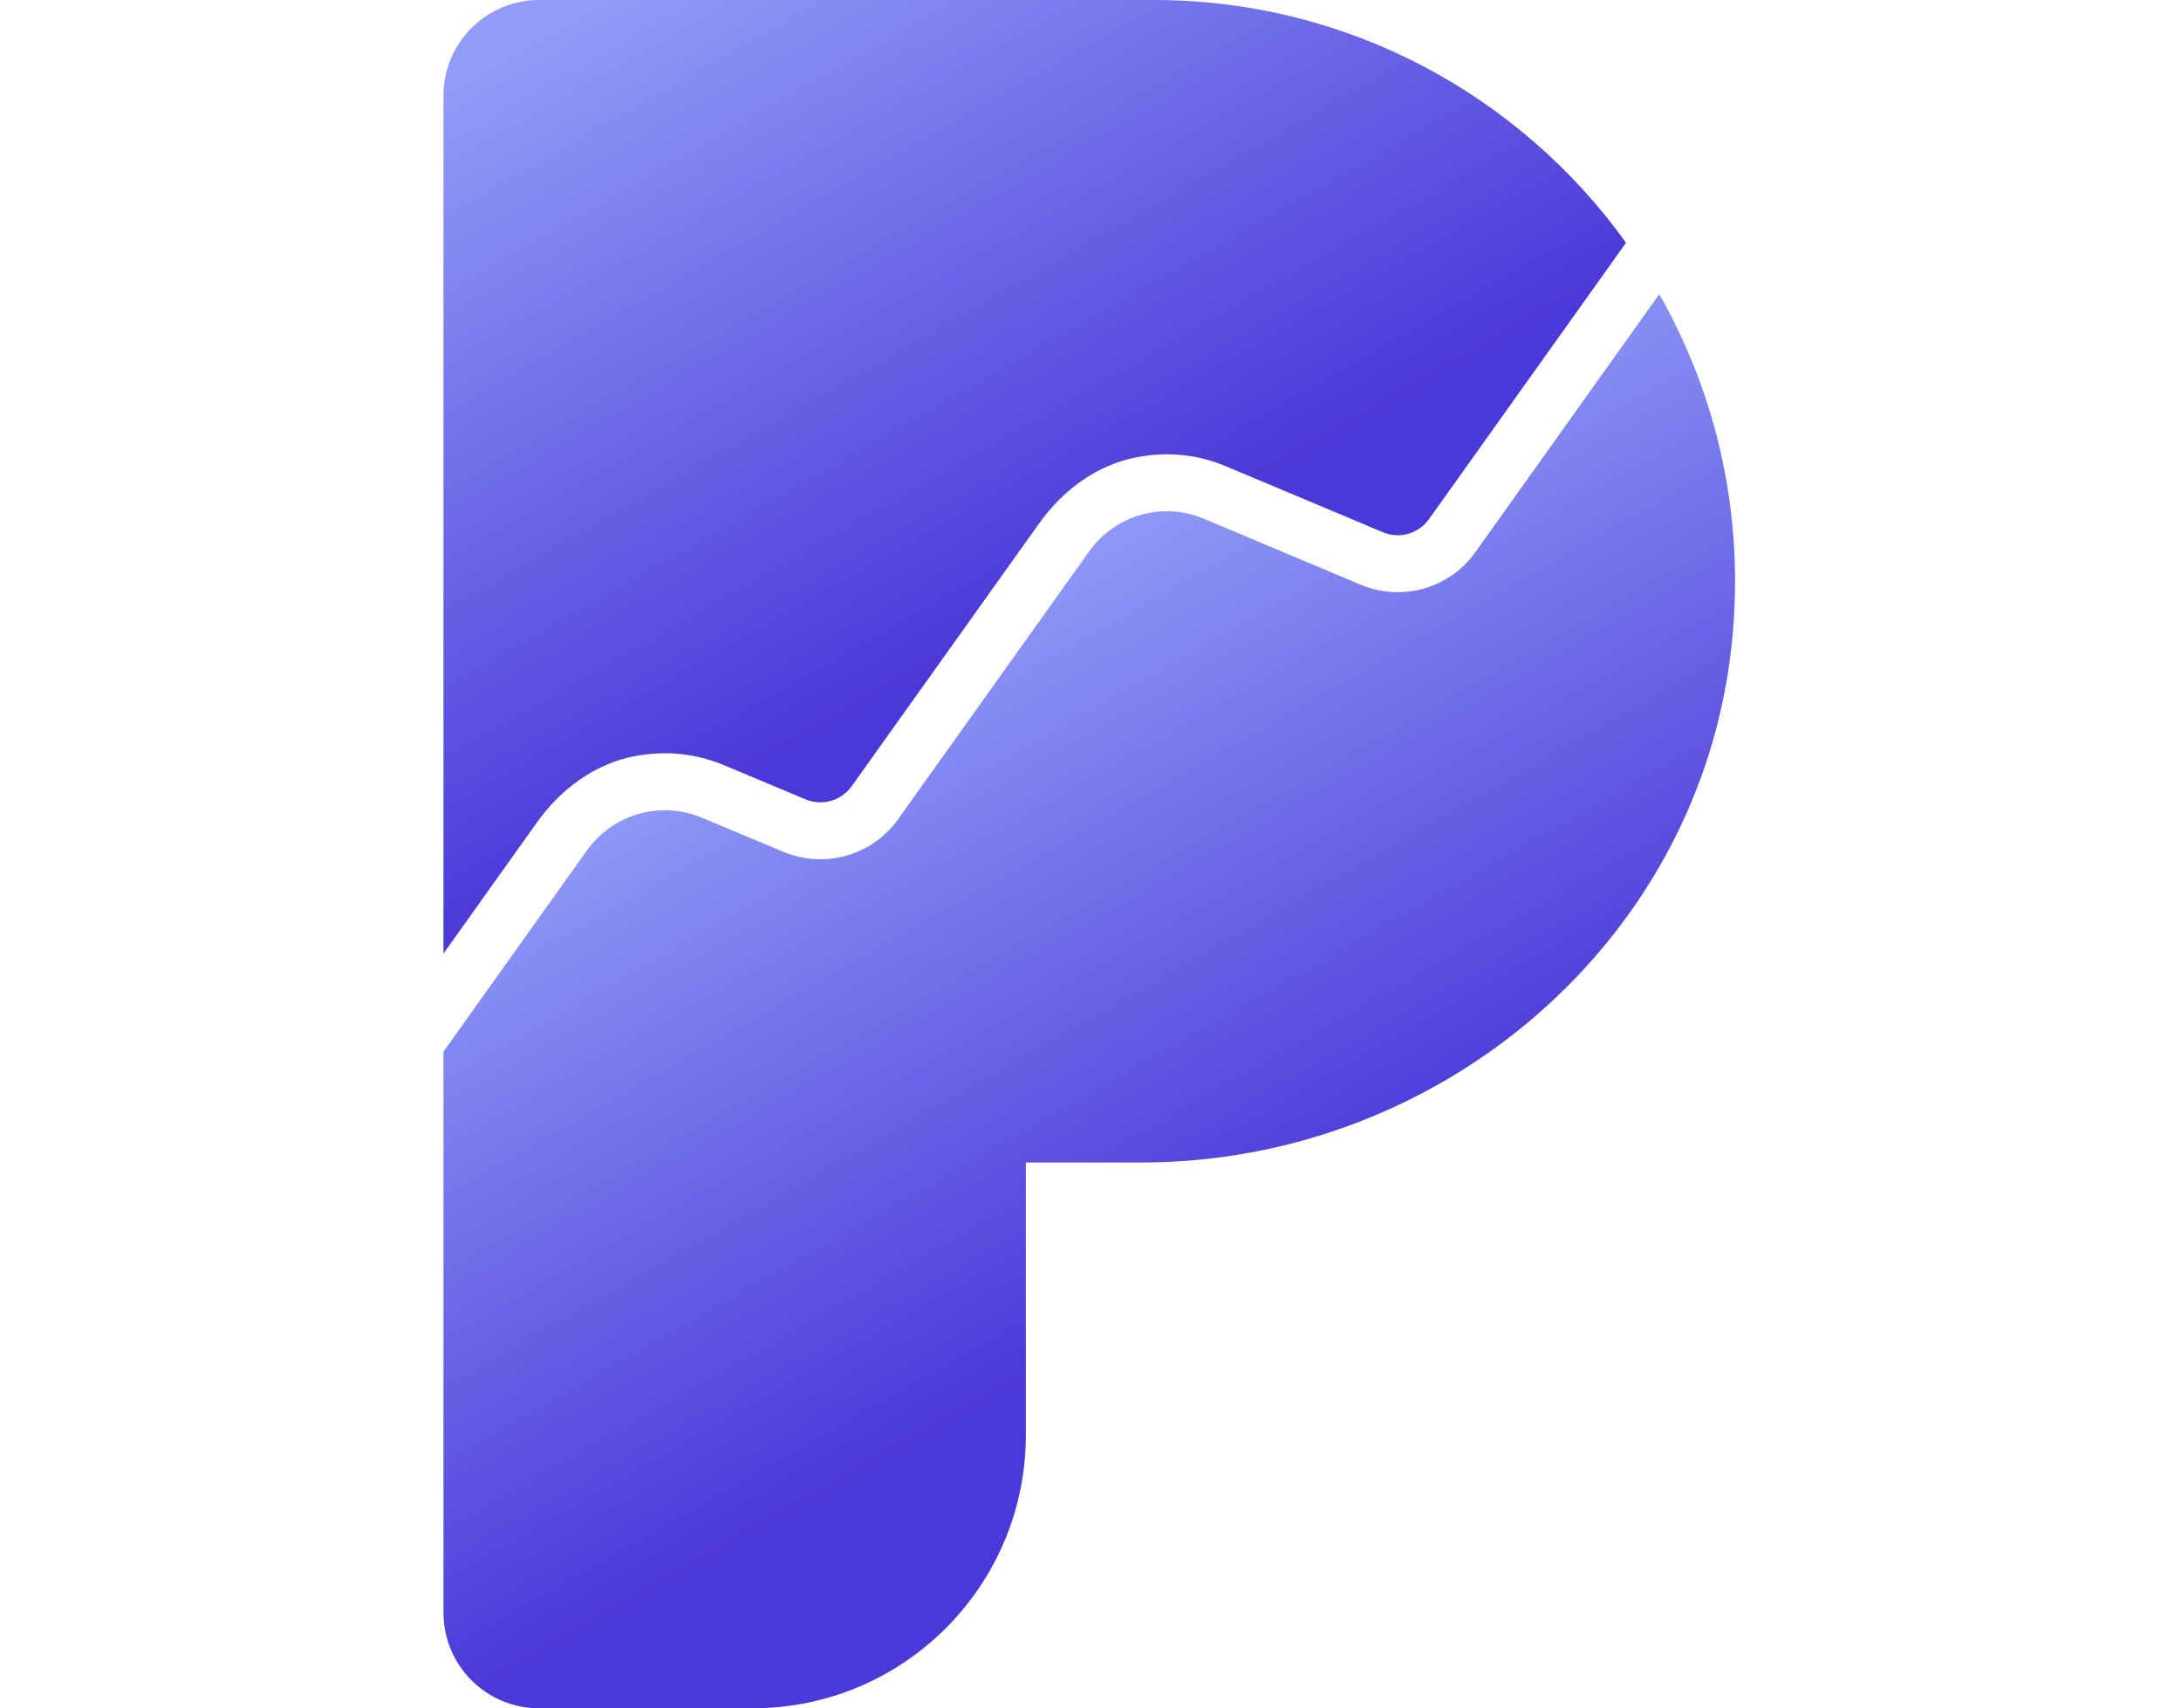
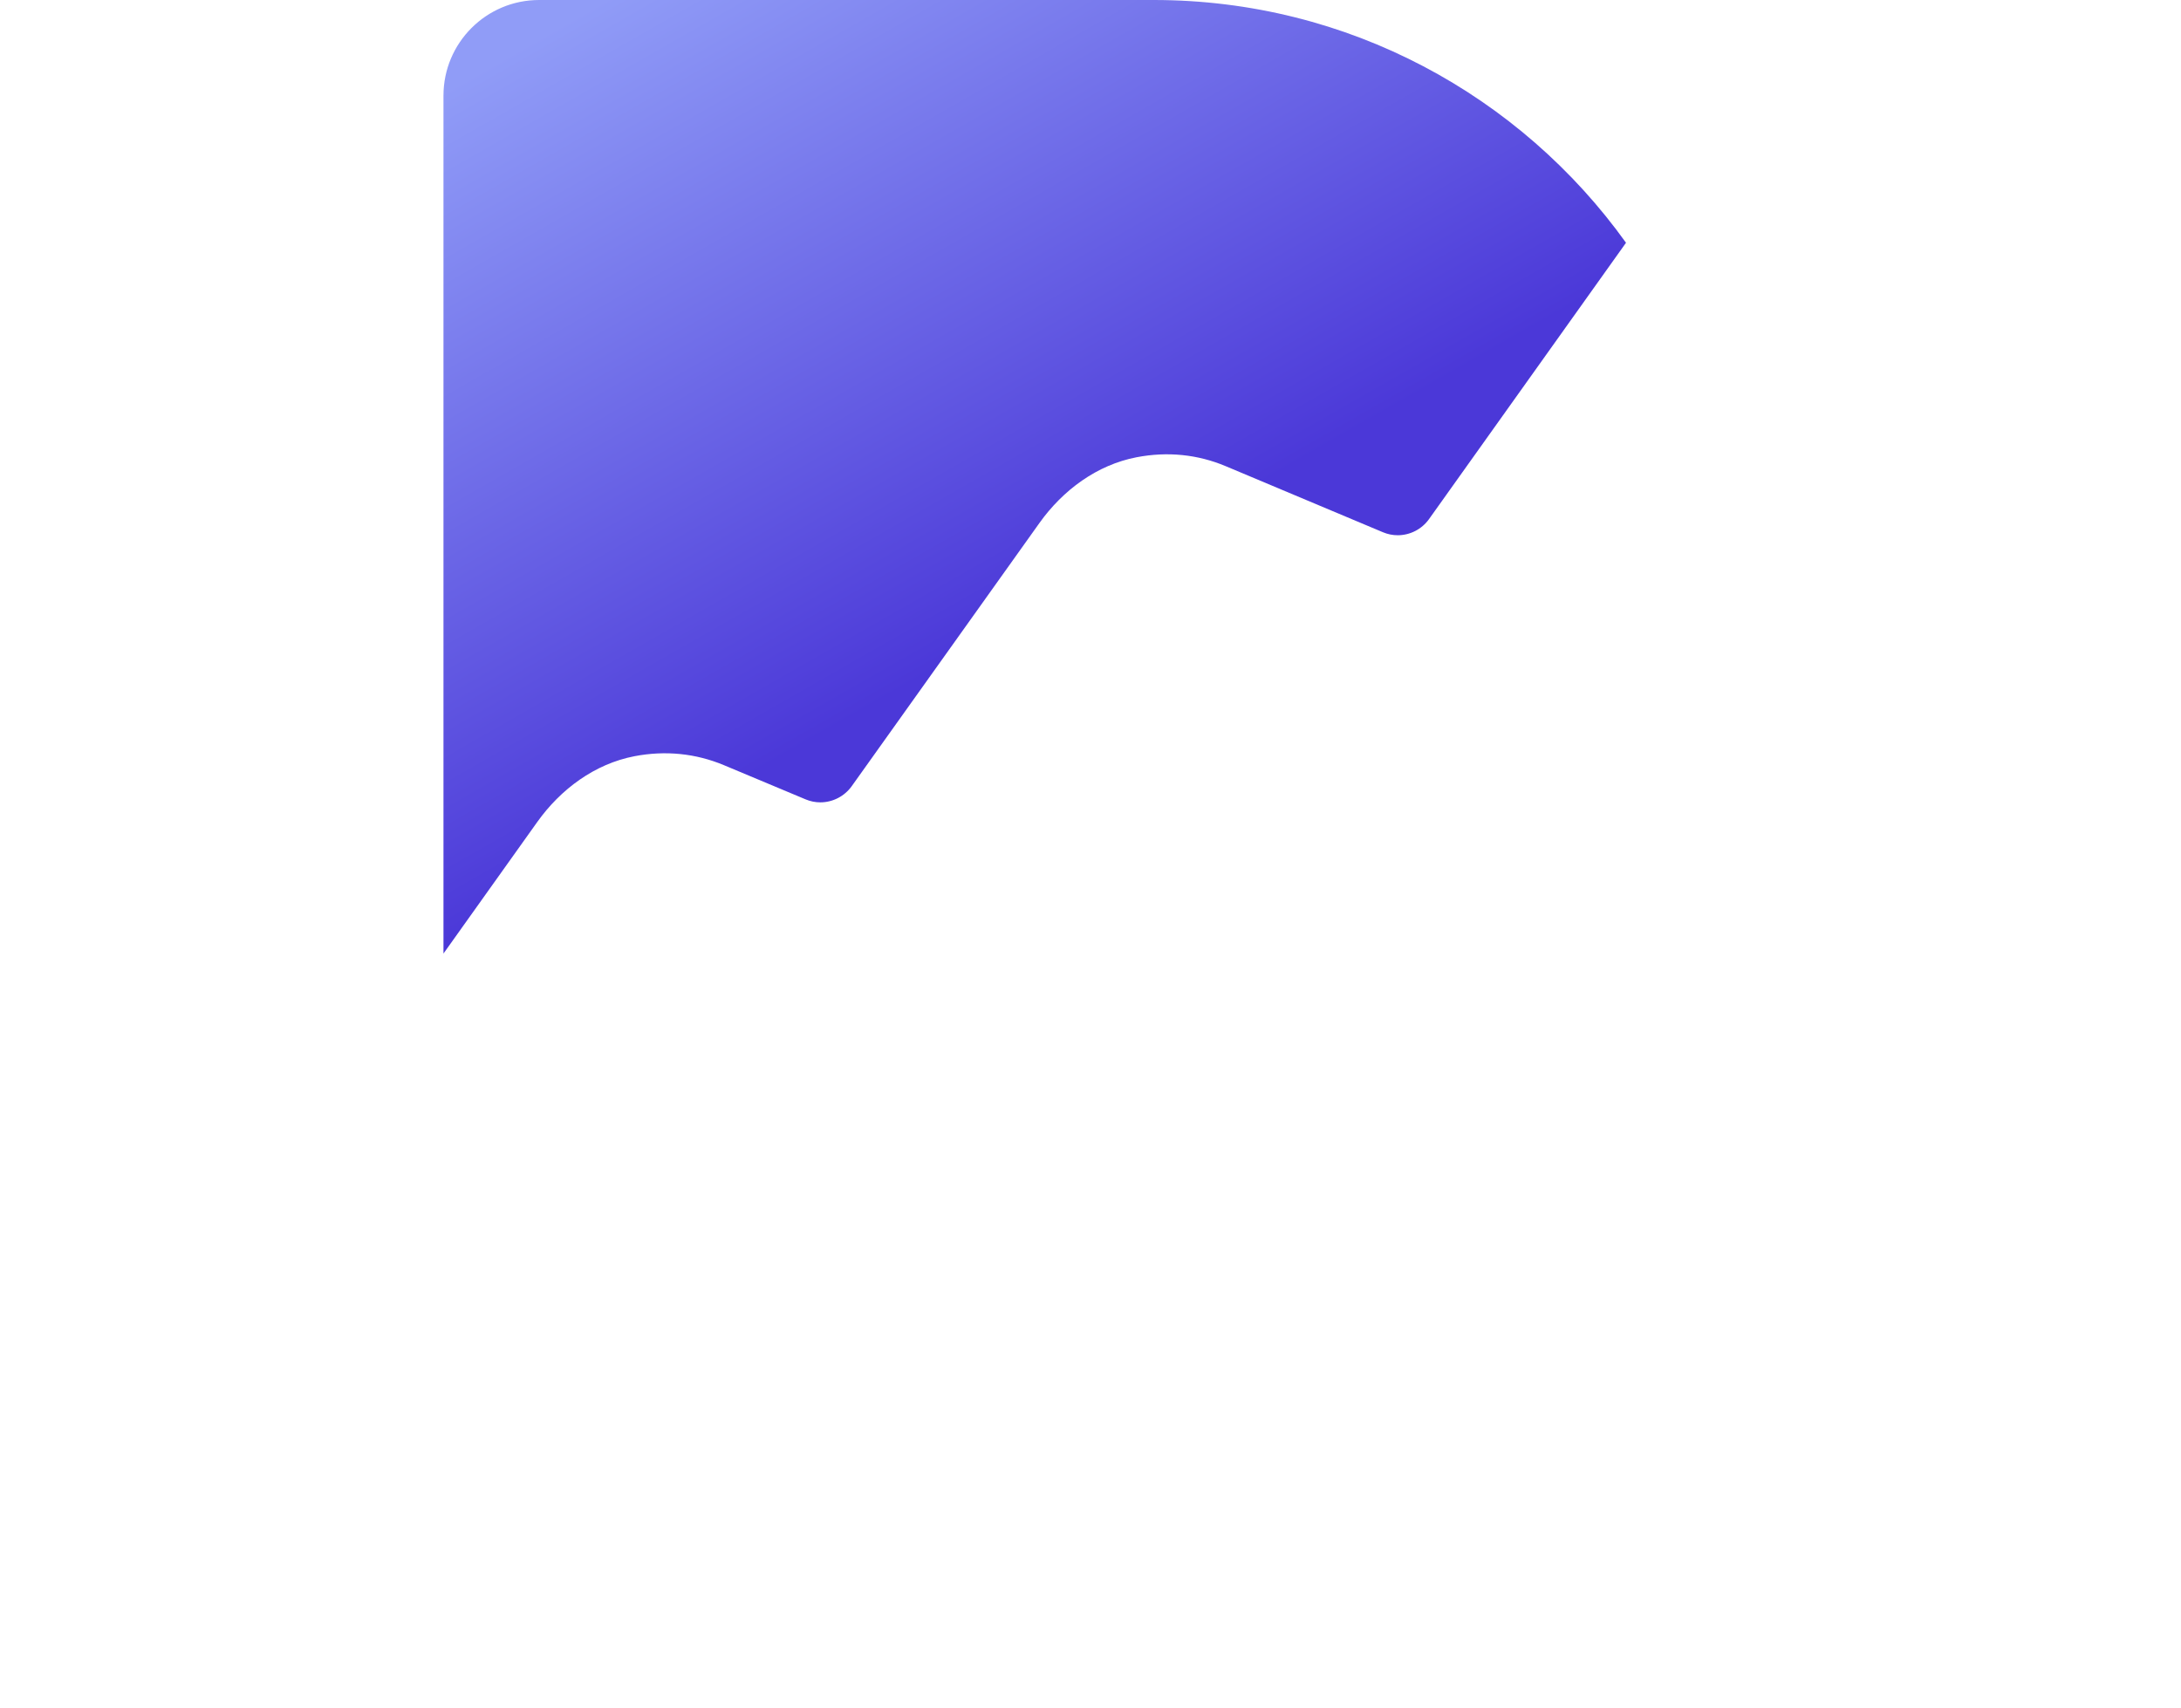
<svg xmlns="http://www.w3.org/2000/svg" width="60" height="47" viewBox="0 0 60 47" fill="none">
-   <path d="M47.642 17.706C46.788 25.896 39.627 31.984 31.392 31.984H28.221V39.48C28.221 43.633 24.854 47 20.701 47H14.832C13.378 47 12.2 45.822 12.2 44.368V28.934L16.146 23.398C16.861 22.395 18.174 22.021 19.309 22.497L21.554 23.437C22.685 23.911 23.994 23.538 24.706 22.54L29.968 15.163C30.679 14.167 31.985 13.796 33.113 14.27L37.437 16.088C38.567 16.563 39.876 16.191 40.587 15.193L45.647 8.094C47.233 10.882 48.009 14.195 47.642 17.706Z" fill="url(#paint0_linear_1721_219)" />
  <path d="M14.779 22.617C15.424 21.712 16.362 21.016 17.453 20.806C18.304 20.642 19.142 20.728 19.918 21.053L22.163 21.993C22.292 22.047 22.428 22.075 22.567 22.075C22.909 22.075 23.232 21.908 23.431 21.63L28.596 14.388C29.241 13.484 30.179 12.789 31.269 12.58C32.117 12.417 32.951 12.502 33.72 12.826L38.044 14.643C38.174 14.698 38.312 14.726 38.452 14.726C38.792 14.726 39.114 14.56 39.312 14.283L44.732 6.679C41.831 2.635 37.094 0 31.74 0H14.832C13.378 0 12.2 1.178 12.2 2.632V26.235L14.779 22.617Z" fill="url(#paint1_linear_1721_219)" />
  <defs>
    <linearGradient id="paint0_linear_1721_219" x1="23.826" y1="17.659" x2="33.721" y2="34.975" gradientUnits="userSpaceOnUse">
      <stop stop-color="#909CF7" />
      <stop offset="1" stop-color="#4B38D8" />
    </linearGradient>
    <linearGradient id="paint1_linear_1721_219" x1="18.454" y1="-1.064" x2="28.651" y2="16.78" gradientUnits="userSpaceOnUse">
      <stop stop-color="#909CF7" />
      <stop offset="1" stop-color="#4B38D8" />
    </linearGradient>
  </defs>
</svg>